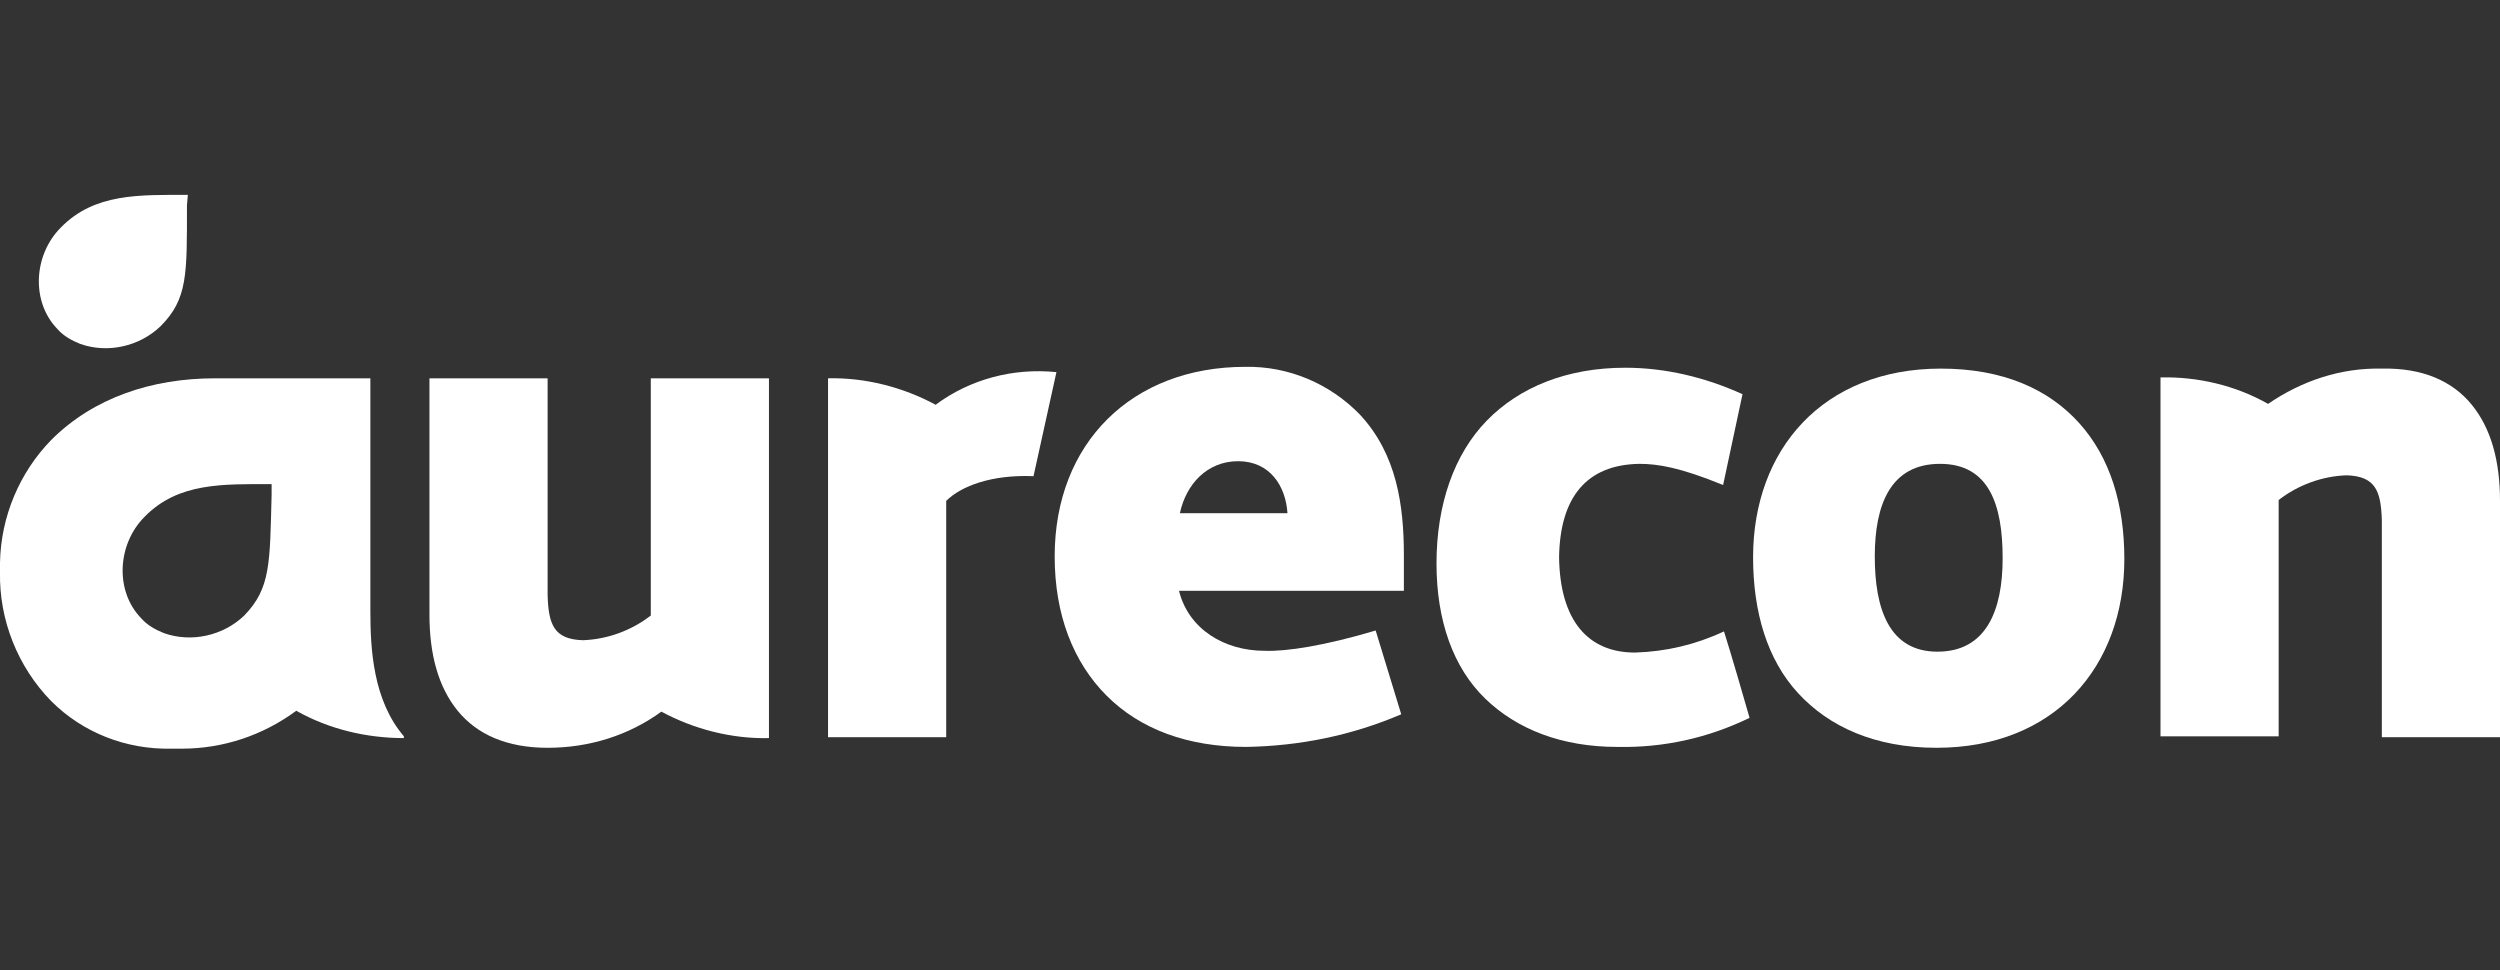
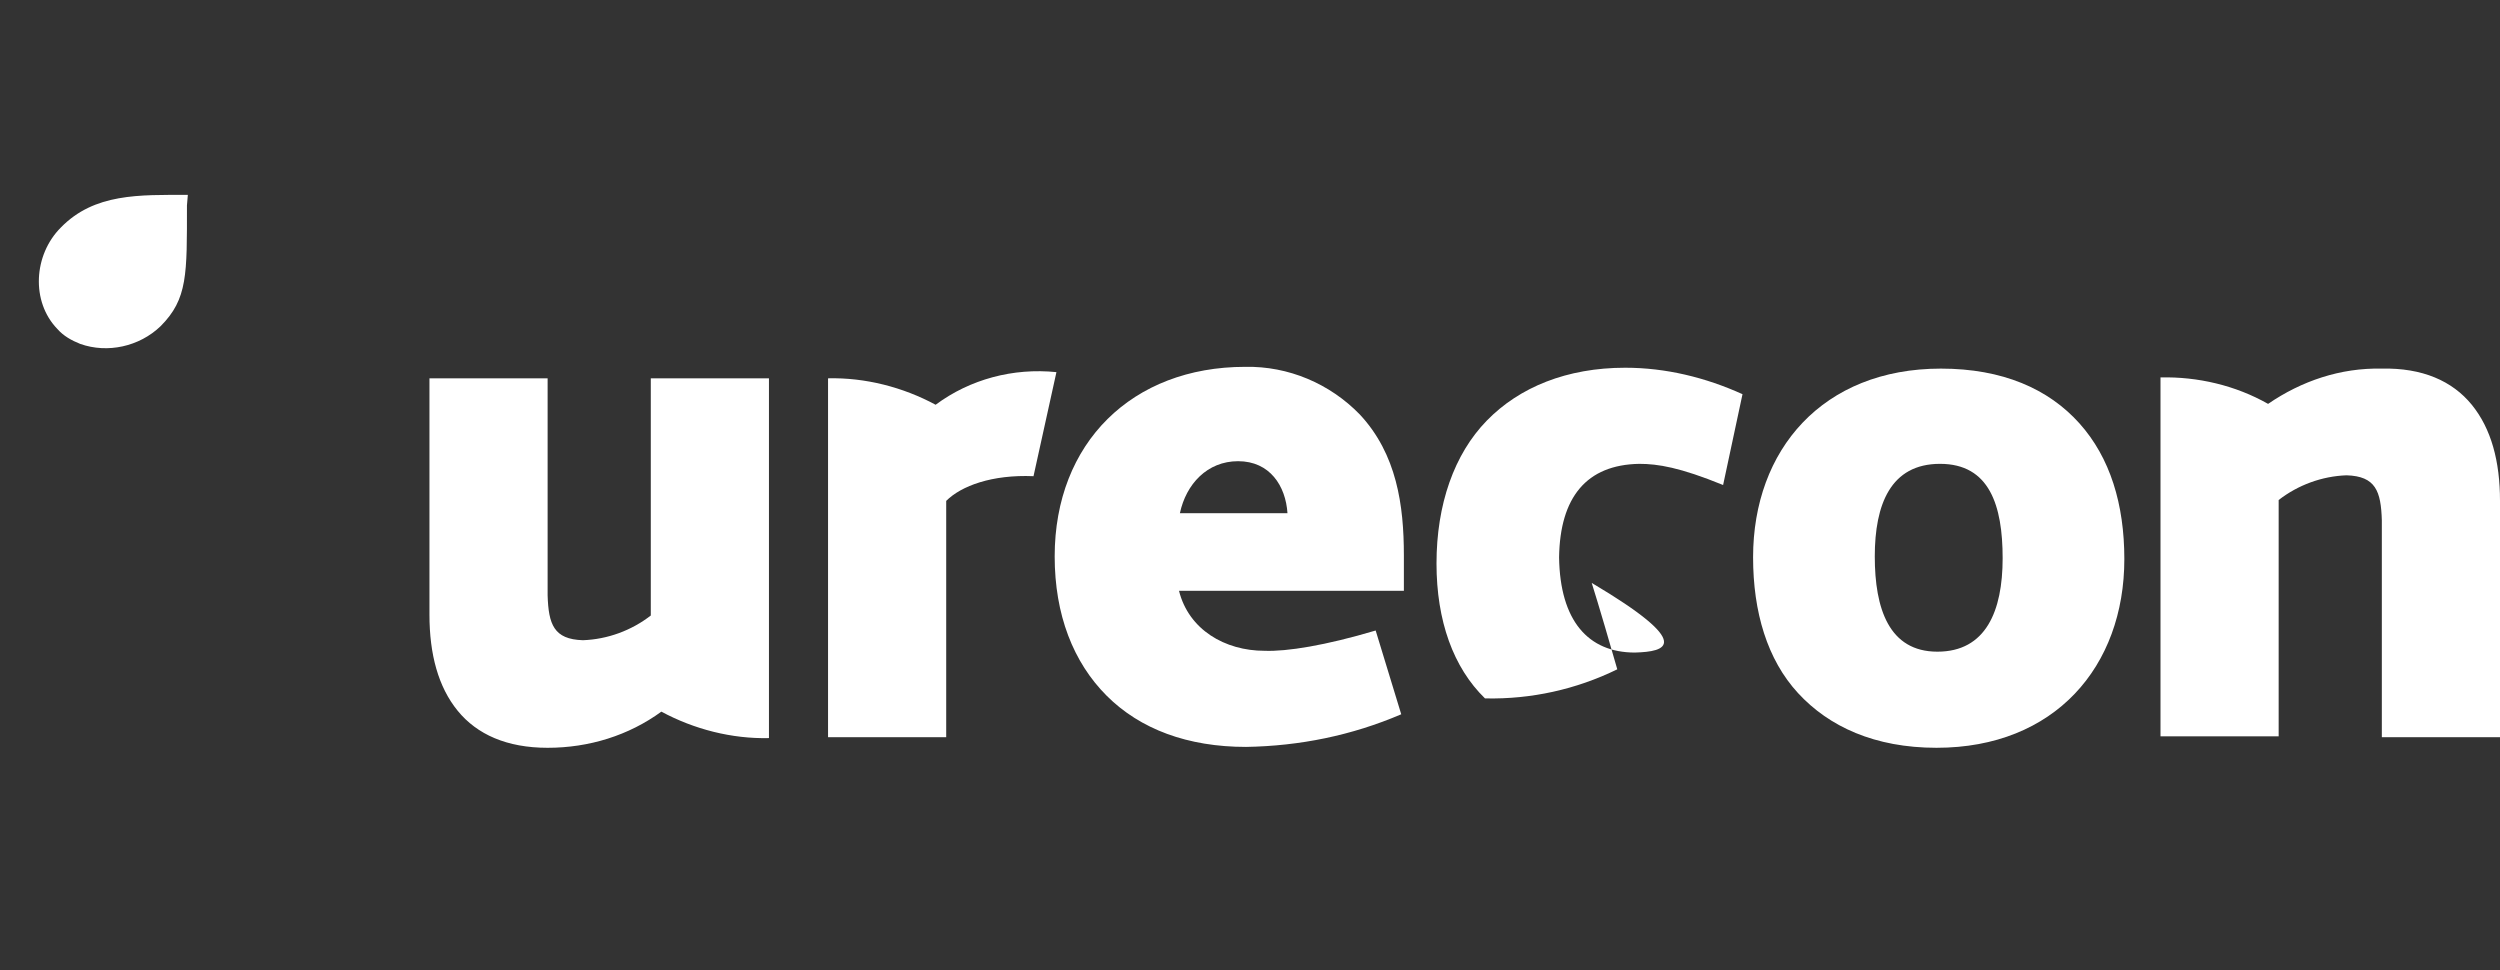
<svg xmlns="http://www.w3.org/2000/svg" version="1.1" id="Layer_1" x="0px" y="0px" viewBox="0 0 283.5 110" style="enable-background:new 0 0 283.5 110;" xml:space="preserve">
  <rect x="0" y="0" width="283.5" height="110" fill="#333333" stroke="none" />
  <style type="text/css">
	.st0{fill:#FFFFFF;}
</style>
  <path class="st0" d="M21.2,23.3c0,7.8,0.1,10.6-3,13.7c-2.4,2.3-6,3.1-9.1,2c-1-0.4-1.9-0.9-2.6-1.7c-3-3.1-2.7-8.4,0.4-11.5  c3.8-3.9,8.9-3.7,14.4-3.7L21.2,23.3z" />
  <path class="st0" d="M75,80.7c3.7,2,8,3.1,12.2,3V42.9H73.8v26.9c-2.2,1.7-4.9,2.7-7.7,2.8c-3.3-0.1-3.9-1.8-4-5.1V42.9H48.7v26.8  c0,4.5,1,8.2,3.2,10.9s5.6,4.2,10.2,4.2C66.8,84.8,71.3,83.4,75,80.7z" />
  <path class="st0" d="M106.1,45.9c-3.7-2-8-3.1-12.2-3v40.7h13.4V56.8c1.7-1.7,5.2-3,9.9-2.8l2.6-11.8C114.9,41.7,110,43,106.1,45.9z  " />
  <path class="st0" d="M220.1,41.8c-13.4,0-21.3,9.2-21.3,21.4c0,6.2,1.6,11.6,5.1,15.4s8.7,6.2,15.7,6.2c13.4,0,21.3-9.2,21.3-21.4  c0-6.2-1.6-11.5-5.1-15.4S227.1,41.8,220.1,41.8z M219.7,73.9c-5.5,0-7.1-4.9-7.1-10.8s1.8-10.5,7.4-10.5s7.1,4.7,7.1,10.7  S225.2,73.9,219.7,73.9z" />
  <path class="st0" d="M257.2,45.8c-3.7-2.1-8-3.1-12.2-3v40.7h13.4V56.7c2.2-1.7,4.9-2.7,7.7-2.8c3.3,0.1,3.9,1.8,4,5.1v24.6h13.4  V56.8c0-4.5-1-8.2-3.2-10.9s-5.6-4.2-10.2-4.1C265.4,41.7,261,43.2,257.2,45.8z" />
  <path class="st0" d="M143.4,73.8c-4.5,0-8.6-2.4-9.7-6.8h25.5v-4c0-5.7-0.8-11.5-5-16c-3.4-3.5-8.1-5.5-13-5.4  c-12.8,0-21.6,8.6-21.6,21.5c0,6.6,2.1,12,5.9,15.8c3.8,3.8,9.2,5.8,15.8,5.8c6.1-0.1,12-1.3,17.6-3.7l-2.9-9.5  C150.3,73.2,145.9,73.9,143.4,73.8z M140.4,52.3c3.6,0,5.4,2.8,5.6,5.9h-12.2C134.5,54.9,136.9,52.3,140.4,52.3z" />
-   <path class="st0" d="M185.4,74c-5.3,0-8.5-3.6-8.6-10.8c0.1-6.8,3.1-10.5,9.1-10.6c2.1,0,4.6,0.4,9.5,2.4l2.2-10.3  c-4.2-1.9-8.7-3-13.3-3c-6.6,0-12,2.2-15.7,6s-5.7,9.5-5.7,16.2c0,6.5,1.9,11.8,5.5,15.3s8.7,5.5,15,5.5h0.1  c5.1,0.1,10.2-1,14.9-3.3c-0.5-1.8-2.2-7.6-2.9-9.8C192.3,73.1,188.9,73.9,185.4,74z" />
-   <path class="st0" d="M45.8,83.5c-3.5-4.1-3.8-9.9-3.8-14.2V42.9H24.4c-7.2,0-13.8,2.2-18.6,7C2.2,53.6,0.1,58.6,0,63.8  c0,0.9,0,1,0,1.1c-0.1,5.4,2,10.7,5.8,14.6c3.6,3.6,8.5,5.5,13.6,5.4h1.2c4.7,0,9.2-1.5,13-4.3c3.7,2.1,8,3.1,12.2,3.1L45.8,83.5z   M27.7,69.8c-2.4,2.3-6,3.1-9.1,2c-1-0.4-1.9-0.9-2.6-1.7c-3-3.1-2.7-8.4,0.4-11.5c3.8-3.9,8.9-3.7,14.4-3.7v1.2  C30.6,63.9,30.7,66.7,27.7,69.8z" />
+   <path class="st0" d="M185.4,74c-5.3,0-8.5-3.6-8.6-10.8c0.1-6.8,3.1-10.5,9.1-10.6c2.1,0,4.6,0.4,9.5,2.4l2.2-10.3  c-4.2-1.9-8.7-3-13.3-3c-6.6,0-12,2.2-15.7,6s-5.7,9.5-5.7,16.2c0,6.5,1.9,11.8,5.5,15.3h0.1  c5.1,0.1,10.2-1,14.9-3.3c-0.5-1.8-2.2-7.6-2.9-9.8C192.3,73.1,188.9,73.9,185.4,74z" />
</svg>